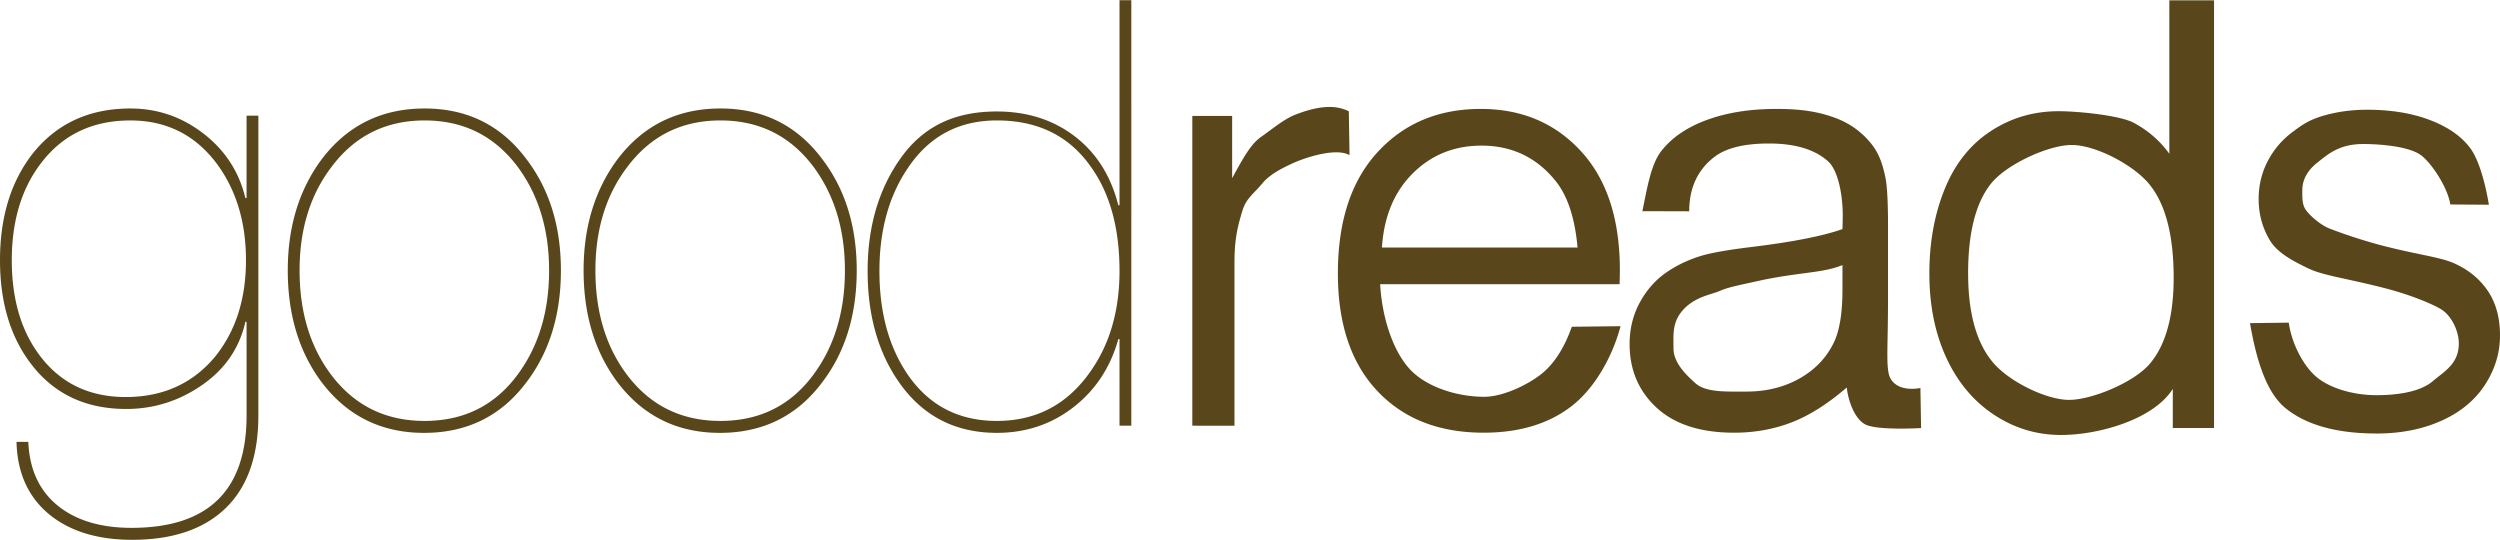
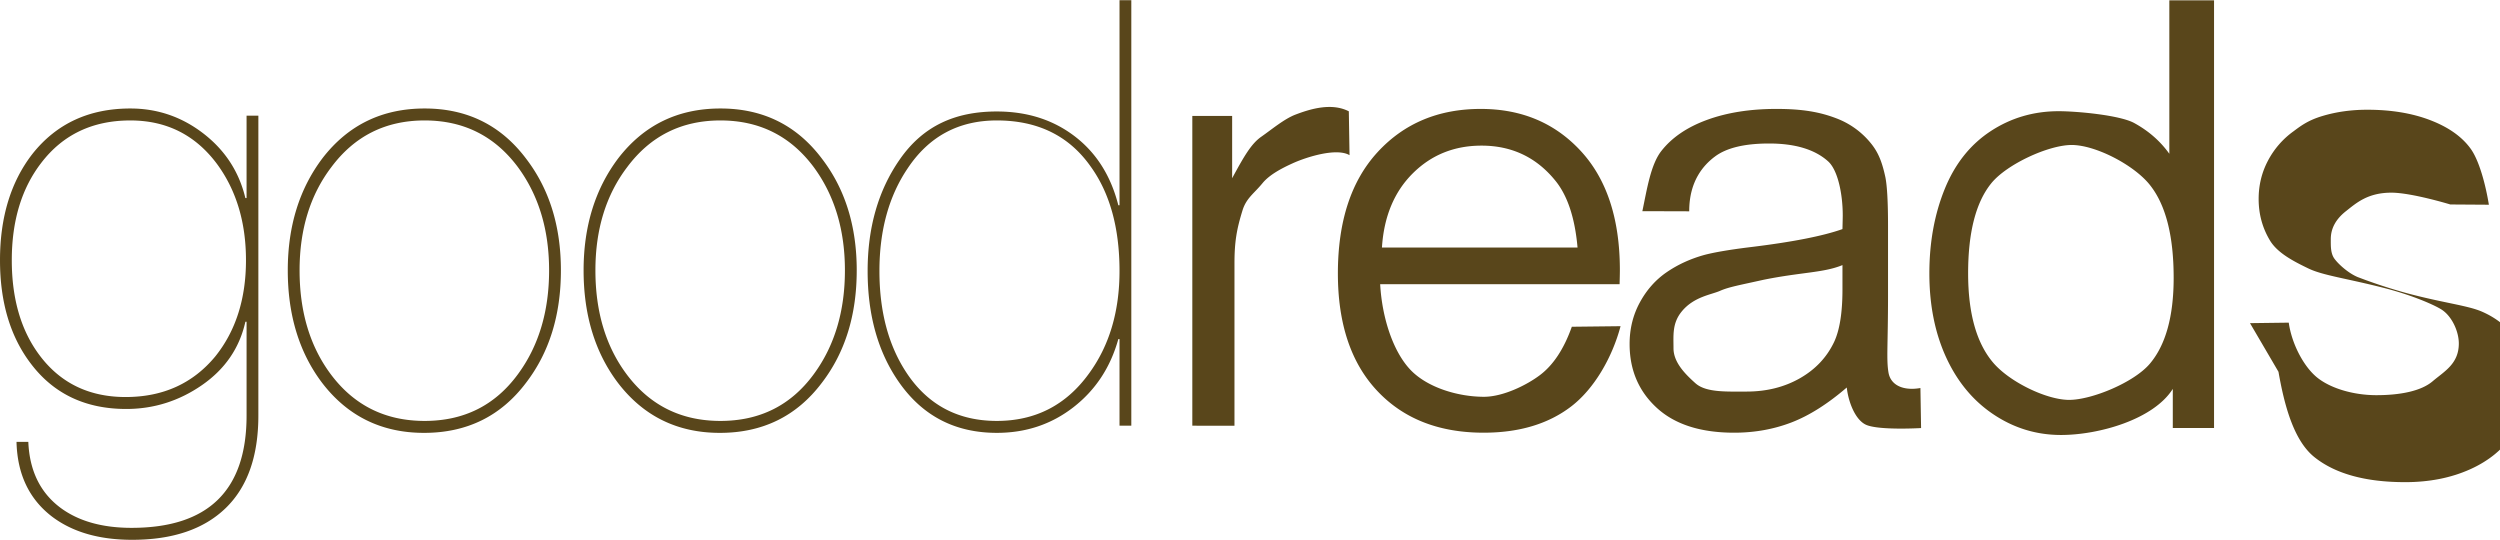
<svg xmlns="http://www.w3.org/2000/svg" height="540" viewBox="0 0 303.454 65.498" width="2500">
-   <path d="m31.36 50.415c0 4.93-1.324 8.677-3.973 11.24-2.649 2.562-6.432 3.843-11.348 3.843-4.01 0-7.257-.943-9.74-2.828-2.767-2.127-4.2-5.149-4.295-9.064h1.433c.143 3.48 1.431 6.138 3.866 7.975 2.195 1.643 5.083 2.465 8.664 2.465 9.308 0 13.962-4.544 13.962-13.63v-11.386h-.144c-.715 3.19-2.469 5.753-5.262 7.686-2.792 1.934-5.86 2.9-9.201 2.9-4.917 0-8.76-1.812-11.529-5.437-2.529-3.287-3.793-7.492-3.793-12.617 0-5.221 1.313-9.523 3.938-12.906 2.912-3.674 6.873-5.512 11.884-5.512 3.294 0 6.254 1.015 8.88 3.046 2.625 2.03 4.32 4.64 5.083 7.83h.144v-10.006h1.432zm-1.503-18.853c0-4.593-1.17-8.484-3.509-11.673-2.625-3.529-6.134-5.293-10.526-5.293-4.581 0-8.185 1.715-10.812 5.147-2.386 3.093-3.579 7.033-3.579 11.819 0 4.69 1.122 8.532 3.365 11.529 2.53 3.384 6.015 5.076 10.454 5.076 4.535 0 8.163-1.644 10.884-4.93 2.482-3.094 3.723-6.986 3.723-11.675zm38.226 1.232c0 5.414-1.408 9.959-4.224 13.634-3.056 4.06-7.185 6.09-12.387 6.09-5.155 0-9.285-2.03-12.387-6.09-2.77-3.675-4.154-8.22-4.154-13.634 0-5.365 1.408-9.909 4.226-13.631 3.103-4.013 7.231-6.019 12.385-6.019 5.155 0 9.261 2.03 12.317 6.092 2.816 3.673 4.224 8.193 4.224 13.558zm-1.433 0c0-4.93-1.265-9.112-3.794-12.544-2.817-3.77-6.588-5.654-11.314-5.654s-8.497 1.884-11.312 5.654c-2.577 3.384-3.866 7.565-3.866 12.544 0 5.028 1.265 9.234 3.793 12.618 2.818 3.77 6.613 5.656 11.385 5.656 4.774 0 8.545-1.885 11.314-5.656 2.53-3.433 3.794-7.639 3.794-12.618zm37.34 0c0 5.414-1.407 9.959-4.223 13.634-3.056 4.06-7.186 6.09-12.388 6.09-5.155 0-9.284-2.03-12.387-6.09-2.77-3.675-4.154-8.22-4.154-13.634 0-5.365 1.409-9.909 4.226-13.631 3.103-4.013 7.231-6.019 12.385-6.019 5.156 0 9.262 2.03 12.318 6.092 2.816 3.673 4.224 8.193 4.224 13.558zm-1.433 0c0-4.93-1.264-9.112-3.793-12.544-2.817-3.77-6.589-5.654-11.315-5.654-4.725 0-8.496 1.884-11.312 5.654-2.577 3.384-3.865 7.565-3.865 12.544 0 5.028 1.264 9.234 3.793 12.618 2.817 3.77 6.612 5.656 11.384 5.656 4.774 0 8.546-1.885 11.315-5.656 2.529-3.433 3.793-7.639 3.793-12.618zm34.763 18.854h-1.432v-10.514h-.144c-.954 3.432-2.768 6.187-5.44 8.265-2.674 2.079-5.777 3.118-9.31 3.118-5.059 0-9.02-2.054-11.884-6.163-2.53-3.626-3.796-8.121-3.796-13.487 0-5.27 1.289-9.765 3.866-13.487 2.864-4.157 6.802-5.872 11.815-5.872 3.675 0 6.826 1.003 9.451 3.01 2.626 2.006 4.392 4.797 5.298 8.375h.144v-24.893h1.432zm-1.432-18.78c0-5.222-1.17-9.451-3.509-12.69-2.625-3.721-6.42-5.582-11.384-5.582-4.63 0-8.234 1.933-10.812 5.8-2.292 3.384-3.437 7.541-3.437 12.471 0 4.98 1.121 9.136 3.365 12.472 2.578 3.82 6.206 5.729 10.884 5.729 4.677 0 8.4-1.91 11.17-5.73 2.482-3.383 3.723-7.54 3.723-12.47zm8.837 18.78v-37.601h4.834v7.562c1.445-2.668 2.323-4.194 3.547-5.044s2.776-2.16 4.148-2.682c1.802-.686 4.375-1.47 6.468-.396l.086 5.325c-1.539-.92-5.134.187-6.869.97-1.253.567-2.82 1.361-3.694 2.428-1.026 1.254-1.957 1.8-2.423 3.287-.7 2.266-.98 3.774-.98 6.465v19.686zm23.017-21.628h23.742c-.32-3.622-1.228-6.339-2.723-8.15-2.295-2.811-5.271-4.217-8.928-4.217-3.31 0-6.092 1.122-8.348 3.366-2.255 2.243-3.503 5.244-3.743 9zm23.049 9.617 5.915-.068c-1.026 3.848-3.22 7.618-5.993 9.742s-6.316 3.186-10.628 3.186c-5.43 0-9.737-1.693-12.918-5.08-3.182-3.387-4.773-8.138-4.773-14.251 0-6.326 1.609-11.235 4.825-14.729 3.216-3.493 7.389-5.24 12.516-5.24 4.965 0 9.02 1.711 12.167 5.134s4.72 8.238 4.72 14.445c0 .378-.012.945-.035 1.7h-29.061c.233 4.13 1.582 8.175 3.657 10.37 2.074 2.195 5.837 3.293 8.937 3.293 2.307 0 5.159-1.397 6.79-2.625 1.632-1.227 2.925-3.186 3.88-5.877zm33.374 7.373c-2.331 2.006-4.575 3.422-6.73 4.248-2.157.826-4.47 1.24-6.94 1.24-4.08 0-7.214-1.01-9.405-3.028s-3.287-4.597-3.287-7.736c0-1.841.414-3.523 1.242-5.045.827-1.523 1.91-2.744 3.25-3.665 1.341-.92 2.85-1.617 4.528-2.089 1.236-.33 3.1-.649 5.594-.956 5.081-.613 8.822-1.345 11.223-2.195.023-.873.035-1.428.035-1.664 0-2.596-.594-5.503-1.783-6.565-1.608-1.44-3.997-2.16-7.167-2.16-2.96 0-5.145.525-6.555 1.576-1.41 1.05-3.14 3.007-3.13 6.654l-5.688-.017c.56-2.668 1.015-5.654 2.297-7.295 1.282-1.64 3.135-2.903 5.56-3.788 2.423-.885 5.232-1.328 8.425-1.328 3.17 0 5.26.378 7.241 1.133a9.87 9.87 0 0 1 4.232 3.058c.932 1.145 1.377 2.383 1.75 4.13.21 1.085.315 3.044.315 5.877v8.497c0 5.925-.213 7.732.056 9.302.268 1.57 1.837 2.243 3.876 1.881l.08 4.86s-4.897.293-6.583-.357c-1.376-.53-2.25-2.798-2.436-4.569zm-.525-14.857c-2.284.944-4.948.846-9.586 1.784-2.933.655-4.209.872-5.281 1.344s-3.159.705-4.63 2.487c-1.182 1.432-1.012 2.887-1.012 4.482 0 1.7 1.397 3.115 2.667 4.248s3.752 1.007 6.2 1.007c2.424 0 4.58-.537 6.468-1.61 1.888-1.075 3.274-2.544 4.16-4.409.676-1.44 1.014-3.564 1.014-6.373zm40.096 19.772v-4.745c-2.354 3.73-9.002 5.594-13.57 5.594-2.96 0-5.682-.826-8.164-2.478s-4.405-3.96-5.769-6.922c-1.363-2.962-2.045-6.367-2.045-10.214 0-3.753.618-7.158 1.853-10.215 1.235-3.056 3.088-5.399 5.559-7.028 2.47-1.628 5.233-2.443 8.286-2.443 2.237 0 7.417.478 9.165 1.434s3.17 2.201 4.265 3.735v-18.623h5.427v51.905zm-24.843-18.765c0 4.815 1.002 8.414 3.006 10.798 2.005 2.384 6.526 4.556 9.253 4.556 2.75 0 7.882-2.118 9.804-4.396 1.923-2.278 2.885-5.754 2.885-10.427 0-5.146-.98-8.922-2.937-11.33-1.958-2.407-6.577-4.787-9.444-4.787-2.797 0-7.877 2.332-9.753 4.645-1.876 2.314-2.814 5.96-2.814 10.94zm34.214 6.04 4.705-.061c.35 2.525 1.764 5.245 3.36 6.59 1.597 1.345 4.416 2.214 7.283 2.214 2.89 0 5.427-.498 6.825-1.69s3.175-2.1 3.175-4.587c0-1.44-.813-3.259-2.049-4.085-.862-.567-3.594-1.776-7.02-2.65-4.615-1.18-7.422-1.515-9.205-2.376-1.783-.862-3.723-1.858-4.644-3.38-.92-1.523-1.38-3.205-1.38-5.046 0-1.676.378-3.228 1.135-4.656a10.279 10.279 0 0 1 3.095-3.558c.979-.732 1.823-1.351 3.513-1.859 1.69-.507 3.502-.76 5.436-.76 2.914 0 5.472.424 7.675 1.274 2.202.85 3.828 2 4.877 3.452 1.049 1.451 1.82 4.373 2.216 6.804l-4.683-.032c-.28-1.936-2.119-4.818-3.459-5.904s-4.703-1.432-7.15-1.432c-2.891 0-4.268 1.267-5.503 2.235-1.236.968-1.853 2.1-1.853 3.399 0 .826-.038 1.765.475 2.426.513.685 1.709 1.741 2.804 2.19.63.236 2.776 1.072 5.853 1.922 4.452 1.204 7.46 1.504 9.22 2.27 1.76.768 3.14 1.883 4.142 3.347 1.003 1.463 1.504 3.28 1.504 5.452 0 2.124-.612 4.125-1.836 6.001-1.223 1.877-2.989 3.328-5.296 4.355-2.308 1.027-4.918 1.54-7.832 1.54-4.825 0-8.501-1.015-11.03-3.045-2.53-2.03-3.653-6.362-4.353-10.35z" fill="#59461b" />
+   <path d="m31.36 50.415c0 4.93-1.324 8.677-3.973 11.24-2.649 2.562-6.432 3.843-11.348 3.843-4.01 0-7.257-.943-9.74-2.828-2.767-2.127-4.2-5.149-4.295-9.064h1.433c.143 3.48 1.431 6.138 3.866 7.975 2.195 1.643 5.083 2.465 8.664 2.465 9.308 0 13.962-4.544 13.962-13.63v-11.386h-.144c-.715 3.19-2.469 5.753-5.262 7.686-2.792 1.934-5.86 2.9-9.201 2.9-4.917 0-8.76-1.812-11.529-5.437-2.529-3.287-3.793-7.492-3.793-12.617 0-5.221 1.313-9.523 3.938-12.906 2.912-3.674 6.873-5.512 11.884-5.512 3.294 0 6.254 1.015 8.88 3.046 2.625 2.03 4.32 4.64 5.083 7.83h.144v-10.006h1.432zm-1.503-18.853c0-4.593-1.17-8.484-3.509-11.673-2.625-3.529-6.134-5.293-10.526-5.293-4.581 0-8.185 1.715-10.812 5.147-2.386 3.093-3.579 7.033-3.579 11.819 0 4.69 1.122 8.532 3.365 11.529 2.53 3.384 6.015 5.076 10.454 5.076 4.535 0 8.163-1.644 10.884-4.93 2.482-3.094 3.723-6.986 3.723-11.675zm38.226 1.232c0 5.414-1.408 9.959-4.224 13.634-3.056 4.06-7.185 6.09-12.387 6.09-5.155 0-9.285-2.03-12.387-6.09-2.77-3.675-4.154-8.22-4.154-13.634 0-5.365 1.408-9.909 4.226-13.631 3.103-4.013 7.231-6.019 12.385-6.019 5.155 0 9.261 2.03 12.317 6.092 2.816 3.673 4.224 8.193 4.224 13.558zm-1.433 0c0-4.93-1.265-9.112-3.794-12.544-2.817-3.77-6.588-5.654-11.314-5.654s-8.497 1.884-11.312 5.654c-2.577 3.384-3.866 7.565-3.866 12.544 0 5.028 1.265 9.234 3.793 12.618 2.818 3.77 6.613 5.656 11.385 5.656 4.774 0 8.545-1.885 11.314-5.656 2.53-3.433 3.794-7.639 3.794-12.618zm37.34 0c0 5.414-1.407 9.959-4.223 13.634-3.056 4.06-7.186 6.09-12.388 6.09-5.155 0-9.284-2.03-12.387-6.09-2.77-3.675-4.154-8.22-4.154-13.634 0-5.365 1.409-9.909 4.226-13.631 3.103-4.013 7.231-6.019 12.385-6.019 5.156 0 9.262 2.03 12.318 6.092 2.816 3.673 4.224 8.193 4.224 13.558zm-1.433 0c0-4.93-1.264-9.112-3.793-12.544-2.817-3.77-6.589-5.654-11.315-5.654-4.725 0-8.496 1.884-11.312 5.654-2.577 3.384-3.865 7.565-3.865 12.544 0 5.028 1.264 9.234 3.793 12.618 2.817 3.77 6.612 5.656 11.384 5.656 4.774 0 8.546-1.885 11.315-5.656 2.529-3.433 3.793-7.639 3.793-12.618zm34.763 18.854h-1.432v-10.514h-.144c-.954 3.432-2.768 6.187-5.44 8.265-2.674 2.079-5.777 3.118-9.31 3.118-5.059 0-9.02-2.054-11.884-6.163-2.53-3.626-3.796-8.121-3.796-13.487 0-5.27 1.289-9.765 3.866-13.487 2.864-4.157 6.802-5.872 11.815-5.872 3.675 0 6.826 1.003 9.451 3.01 2.626 2.006 4.392 4.797 5.298 8.375h.144v-24.893h1.432zm-1.432-18.78c0-5.222-1.17-9.451-3.509-12.69-2.625-3.721-6.42-5.582-11.384-5.582-4.63 0-8.234 1.933-10.812 5.8-2.292 3.384-3.437 7.541-3.437 12.471 0 4.98 1.121 9.136 3.365 12.472 2.578 3.82 6.206 5.729 10.884 5.729 4.677 0 8.4-1.91 11.17-5.73 2.482-3.383 3.723-7.54 3.723-12.47zm8.837 18.78v-37.601h4.834v7.562c1.445-2.668 2.323-4.194 3.547-5.044s2.776-2.16 4.148-2.682c1.802-.686 4.375-1.47 6.468-.396l.086 5.325c-1.539-.92-5.134.187-6.869.97-1.253.567-2.82 1.361-3.694 2.428-1.026 1.254-1.957 1.8-2.423 3.287-.7 2.266-.98 3.774-.98 6.465v19.686zm23.017-21.628h23.742c-.32-3.622-1.228-6.339-2.723-8.15-2.295-2.811-5.271-4.217-8.928-4.217-3.31 0-6.092 1.122-8.348 3.366-2.255 2.243-3.503 5.244-3.743 9zm23.049 9.617 5.915-.068c-1.026 3.848-3.22 7.618-5.993 9.742s-6.316 3.186-10.628 3.186c-5.43 0-9.737-1.693-12.918-5.08-3.182-3.387-4.773-8.138-4.773-14.251 0-6.326 1.609-11.235 4.825-14.729 3.216-3.493 7.389-5.24 12.516-5.24 4.965 0 9.02 1.711 12.167 5.134s4.72 8.238 4.72 14.445c0 .378-.012.945-.035 1.7h-29.061c.233 4.13 1.582 8.175 3.657 10.37 2.074 2.195 5.837 3.293 8.937 3.293 2.307 0 5.159-1.397 6.79-2.625 1.632-1.227 2.925-3.186 3.88-5.877zm33.374 7.373c-2.331 2.006-4.575 3.422-6.73 4.248-2.157.826-4.47 1.24-6.94 1.24-4.08 0-7.214-1.01-9.405-3.028s-3.287-4.597-3.287-7.736c0-1.841.414-3.523 1.242-5.045.827-1.523 1.91-2.744 3.25-3.665 1.341-.92 2.85-1.617 4.528-2.089 1.236-.33 3.1-.649 5.594-.956 5.081-.613 8.822-1.345 11.223-2.195.023-.873.035-1.428.035-1.664 0-2.596-.594-5.503-1.783-6.565-1.608-1.44-3.997-2.16-7.167-2.16-2.96 0-5.145.525-6.555 1.576-1.41 1.05-3.14 3.007-3.13 6.654l-5.688-.017c.56-2.668 1.015-5.654 2.297-7.295 1.282-1.64 3.135-2.903 5.56-3.788 2.423-.885 5.232-1.328 8.425-1.328 3.17 0 5.26.378 7.241 1.133a9.87 9.87 0 0 1 4.232 3.058c.932 1.145 1.377 2.383 1.75 4.13.21 1.085.315 3.044.315 5.877v8.497c0 5.925-.213 7.732.056 9.302.268 1.57 1.837 2.243 3.876 1.881l.08 4.86s-4.897.293-6.583-.357c-1.376-.53-2.25-2.798-2.436-4.569zm-.525-14.857c-2.284.944-4.948.846-9.586 1.784-2.933.655-4.209.872-5.281 1.344s-3.159.705-4.63 2.487c-1.182 1.432-1.012 2.887-1.012 4.482 0 1.7 1.397 3.115 2.667 4.248s3.752 1.007 6.2 1.007c2.424 0 4.58-.537 6.468-1.61 1.888-1.075 3.274-2.544 4.16-4.409.676-1.44 1.014-3.564 1.014-6.373zm40.096 19.772v-4.745c-2.354 3.73-9.002 5.594-13.57 5.594-2.96 0-5.682-.826-8.164-2.478s-4.405-3.96-5.769-6.922c-1.363-2.962-2.045-6.367-2.045-10.214 0-3.753.618-7.158 1.853-10.215 1.235-3.056 3.088-5.399 5.559-7.028 2.47-1.628 5.233-2.443 8.286-2.443 2.237 0 7.417.478 9.165 1.434s3.17 2.201 4.265 3.735v-18.623h5.427v51.905zm-24.843-18.765c0 4.815 1.002 8.414 3.006 10.798 2.005 2.384 6.526 4.556 9.253 4.556 2.75 0 7.882-2.118 9.804-4.396 1.923-2.278 2.885-5.754 2.885-10.427 0-5.146-.98-8.922-2.937-11.33-1.958-2.407-6.577-4.787-9.444-4.787-2.797 0-7.877 2.332-9.753 4.645-1.876 2.314-2.814 5.96-2.814 10.94zm34.214 6.04 4.705-.061c.35 2.525 1.764 5.245 3.36 6.59 1.597 1.345 4.416 2.214 7.283 2.214 2.89 0 5.427-.498 6.825-1.69s3.175-2.1 3.175-4.587c0-1.44-.813-3.259-2.049-4.085-.862-.567-3.594-1.776-7.02-2.65-4.615-1.18-7.422-1.515-9.205-2.376-1.783-.862-3.723-1.858-4.644-3.38-.92-1.523-1.38-3.205-1.38-5.046 0-1.676.378-3.228 1.135-4.656a10.279 10.279 0 0 1 3.095-3.558c.979-.732 1.823-1.351 3.513-1.859 1.69-.507 3.502-.76 5.436-.76 2.914 0 5.472.424 7.675 1.274 2.202.85 3.828 2 4.877 3.452 1.049 1.451 1.82 4.373 2.216 6.804l-4.683-.032s-4.703-1.432-7.15-1.432c-2.891 0-4.268 1.267-5.503 2.235-1.236.968-1.853 2.1-1.853 3.399 0 .826-.038 1.765.475 2.426.513.685 1.709 1.741 2.804 2.19.63.236 2.776 1.072 5.853 1.922 4.452 1.204 7.46 1.504 9.22 2.27 1.76.768 3.14 1.883 4.142 3.347 1.003 1.463 1.504 3.28 1.504 5.452 0 2.124-.612 4.125-1.836 6.001-1.223 1.877-2.989 3.328-5.296 4.355-2.308 1.027-4.918 1.54-7.832 1.54-4.825 0-8.501-1.015-11.03-3.045-2.53-2.03-3.653-6.362-4.353-10.35z" fill="#59461b" />
</svg>